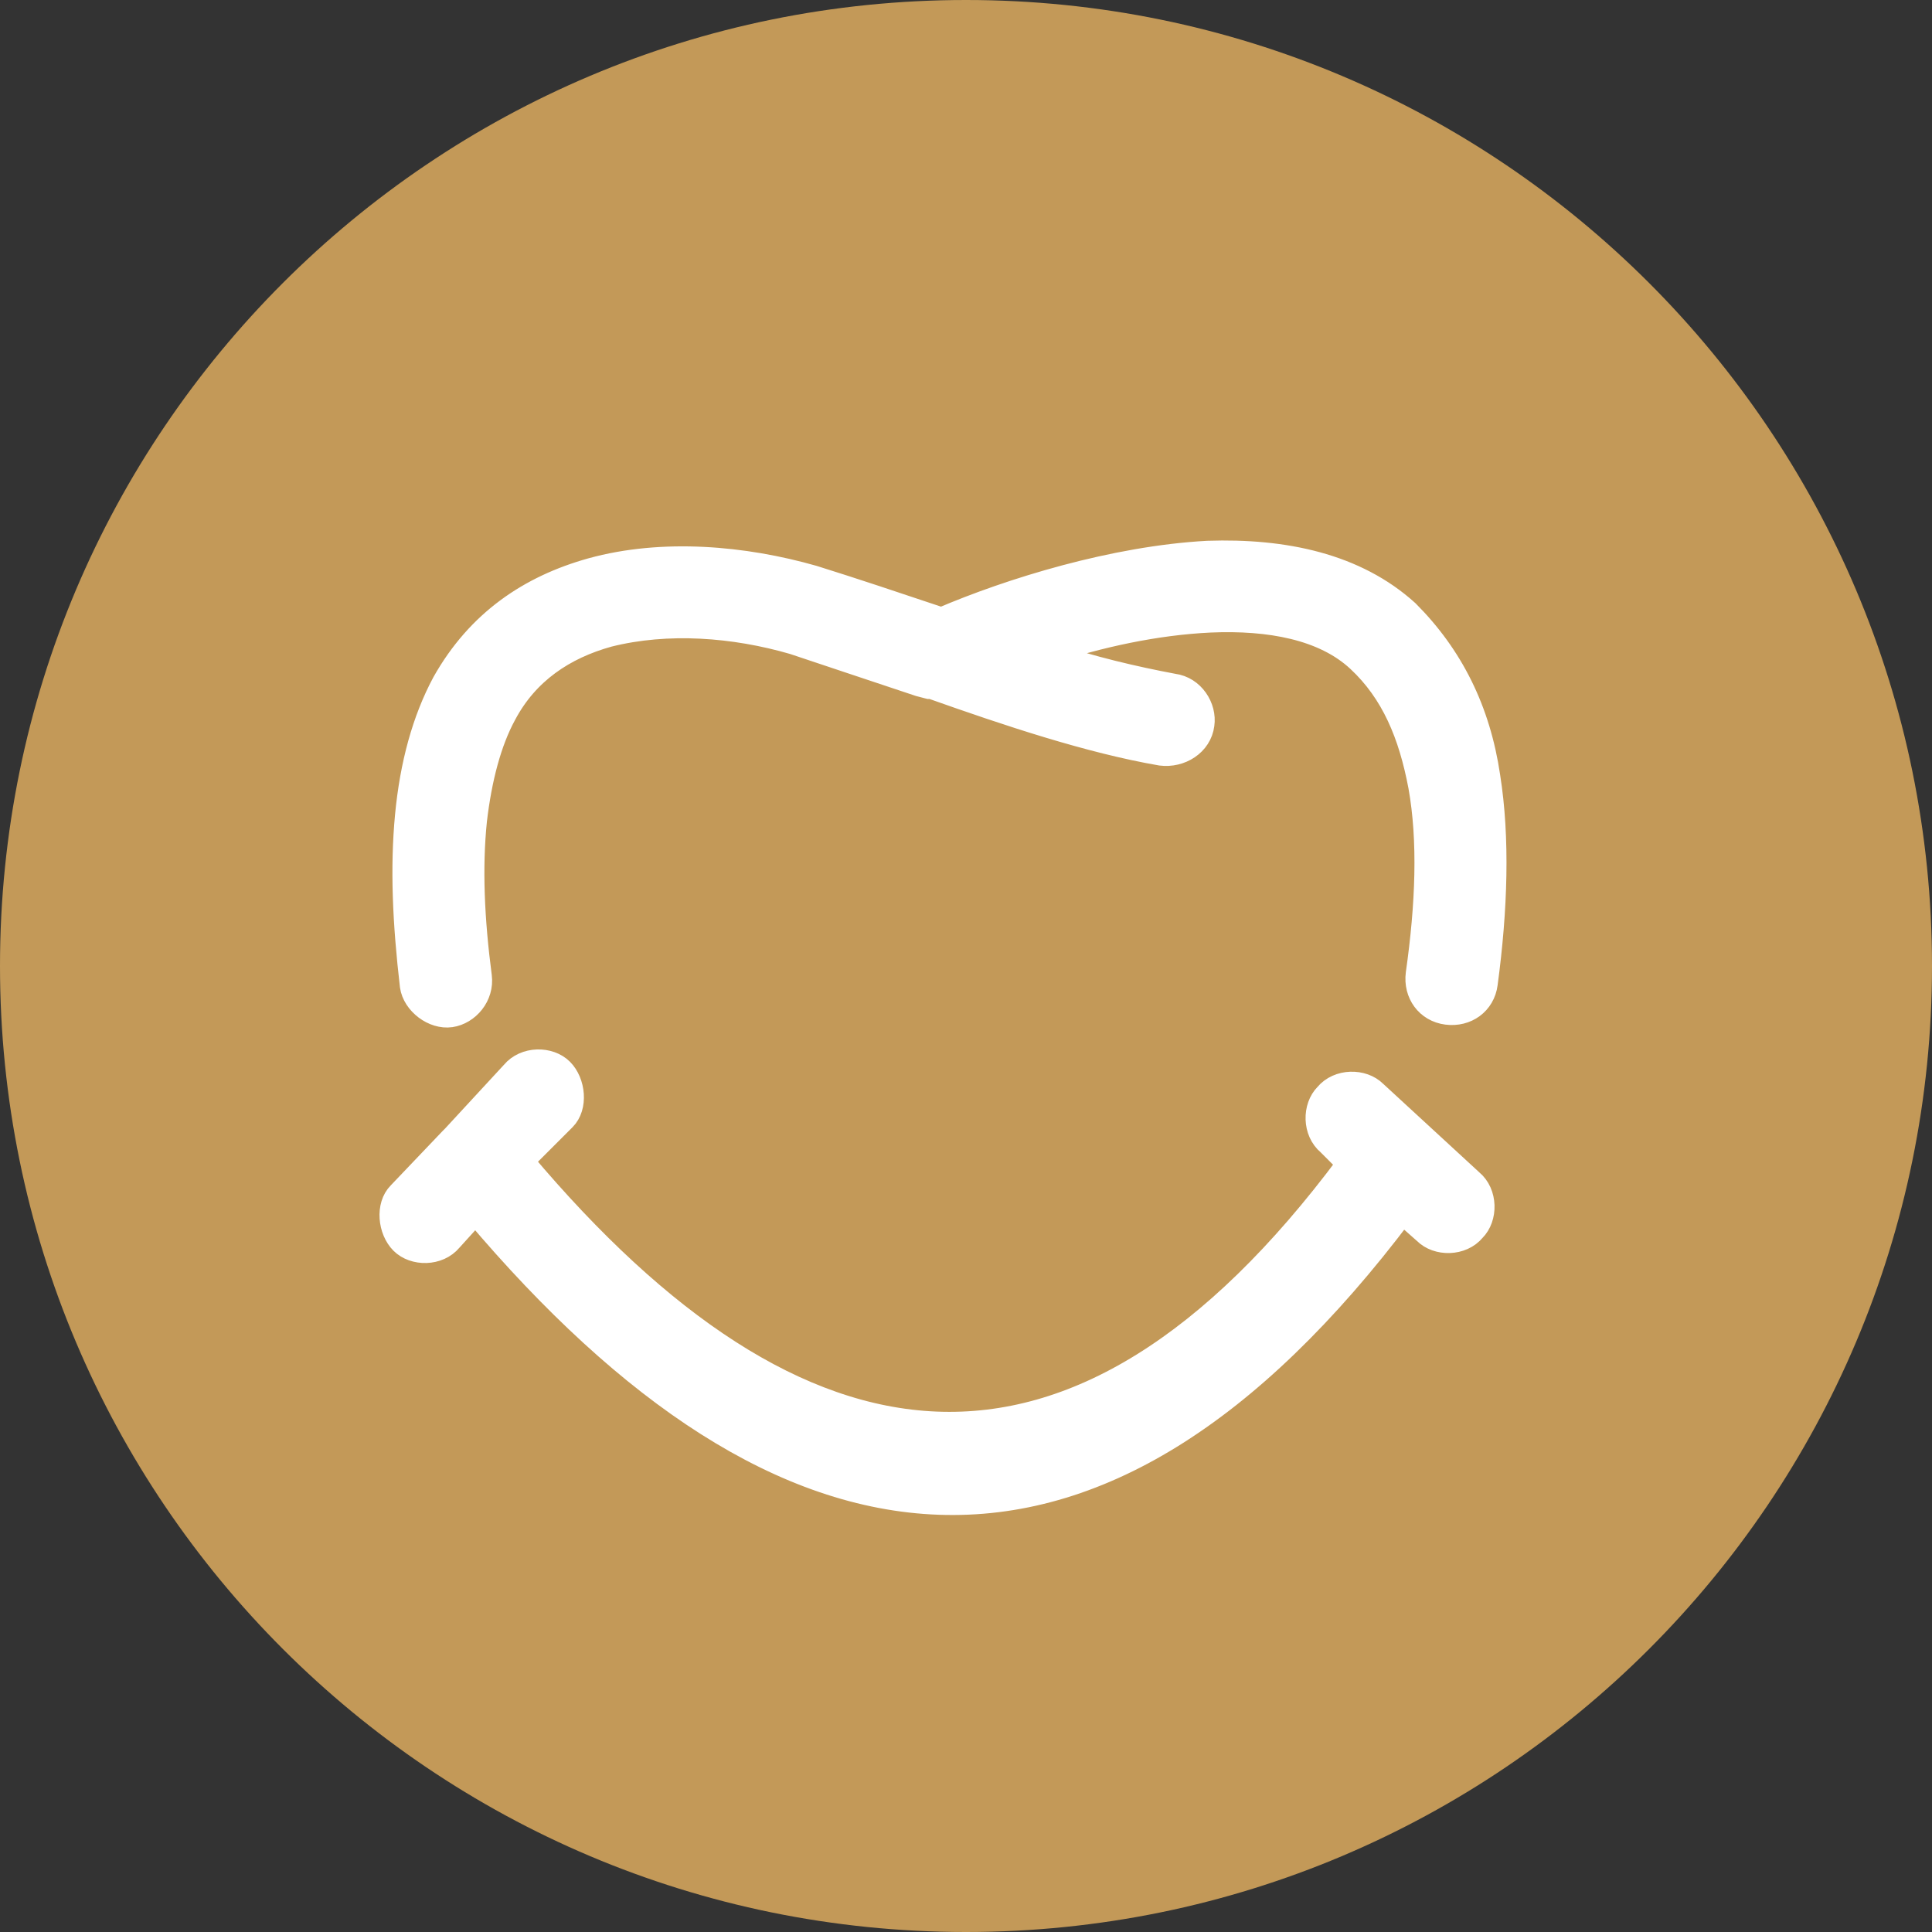
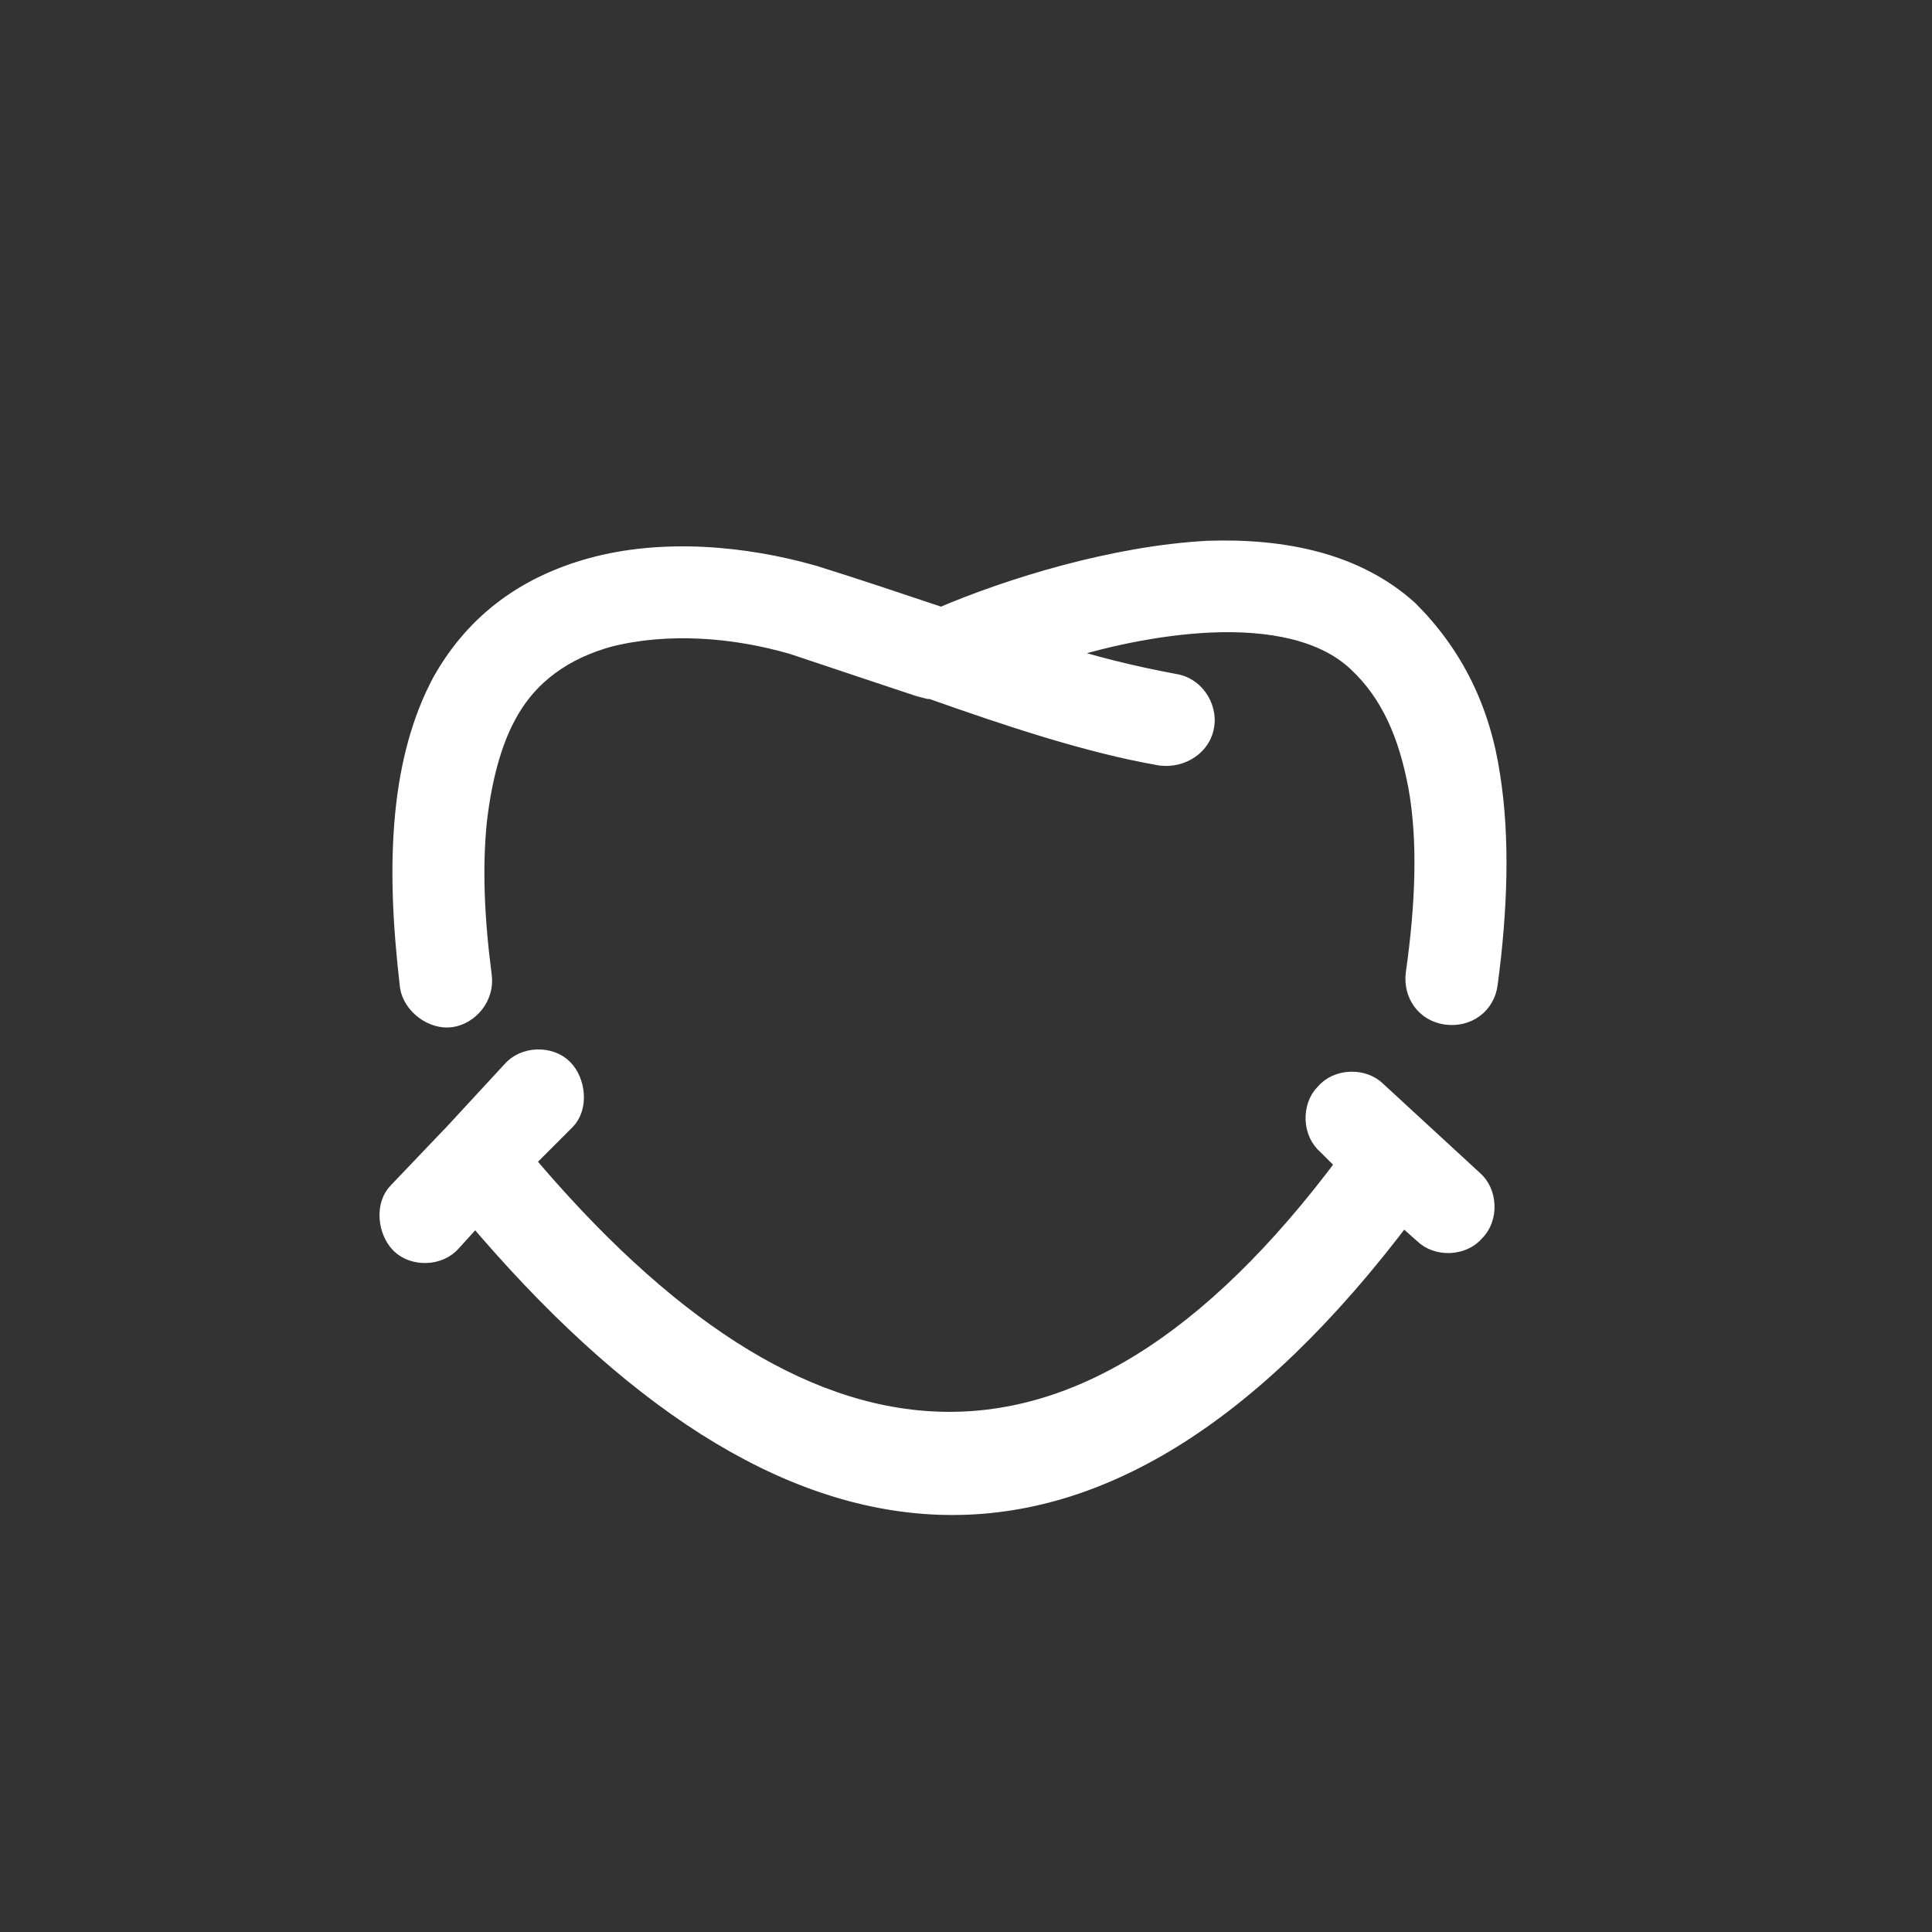
<svg xmlns="http://www.w3.org/2000/svg" width="84" height="84" viewBox="0 0 84 84" fill="none">
  <rect x="0" y="0" width="84" height="84" fill="#333333" stroke="none" />
-   <path d="M84 42C84 65.196 65.196 84 42 84C18.804 84 0 65.196 0 42C0 18.804 18.804 0 42 0C65.196 0 84 18.804 84 42Z" fill="#C39958" />
  <path fill-rule="evenodd" clip-rule="evenodd" d="M20.884 42.447C20.995 43.305 20.349 44.052 19.602 44.163C18.846 44.273 17.996 43.627 17.886 42.871C17.563 40.085 17.461 37.723 17.673 35.472C17.886 33.221 18.421 31.292 19.279 29.687C20.782 27.011 23.034 25.507 25.71 24.759C28.819 23.901 32.353 24.224 35.36 25.082C37.077 25.617 39.005 26.263 40.933 26.909C43.932 25.626 48.435 24.233 52.512 24.012C55.834 23.901 58.943 24.547 61.194 26.586C63.123 28.514 64.304 30.876 64.729 33.764C65.153 36.44 65.051 39.55 64.618 42.769C64.508 43.627 63.76 44.163 62.902 44.052C62.044 43.942 61.509 43.194 61.619 42.336C62.044 39.337 62.154 36.551 61.73 34.189C61.305 31.938 60.549 30.111 59.054 28.718C57.559 27.325 55.197 26.892 52.623 27.002C50.261 27.113 47.797 27.648 45.546 28.395C47.475 29.041 49.301 29.466 51.017 29.789C51.875 29.899 52.41 30.757 52.3 31.505C52.19 32.363 51.331 32.898 50.474 32.788C47.364 32.252 43.83 31.071 40.5 29.891H40.39L39.965 29.78C38.036 29.134 36.108 28.497 34.494 27.954C31.92 27.206 29.023 26.985 26.457 27.631C24.529 28.166 22.923 29.236 21.955 31.063C21.309 32.244 20.884 33.849 20.672 35.676C20.46 37.732 20.562 39.983 20.884 42.447ZM63.981 51.341C64.627 51.876 64.627 52.947 64.091 53.482C63.556 54.128 62.486 54.128 61.951 53.592L60.982 52.734C47.585 70.532 34.078 68.604 20.672 52.734L19.602 53.915C19.067 54.561 17.996 54.561 17.461 54.026C16.926 53.49 16.815 52.42 17.35 51.885L19.602 49.523L19.712 49.413L22.286 46.626C22.821 45.981 23.892 45.981 24.427 46.516C24.962 47.051 25.073 48.121 24.537 48.657L22.711 50.483C34.715 64.738 46.727 66.565 58.62 50.594L57.762 49.736C57.117 49.2 57.117 48.13 57.652 47.595C58.187 46.949 59.258 46.949 59.793 47.484L63.981 51.341Z" fill="white" stroke="white" stroke-miterlimit="10" />
</svg>